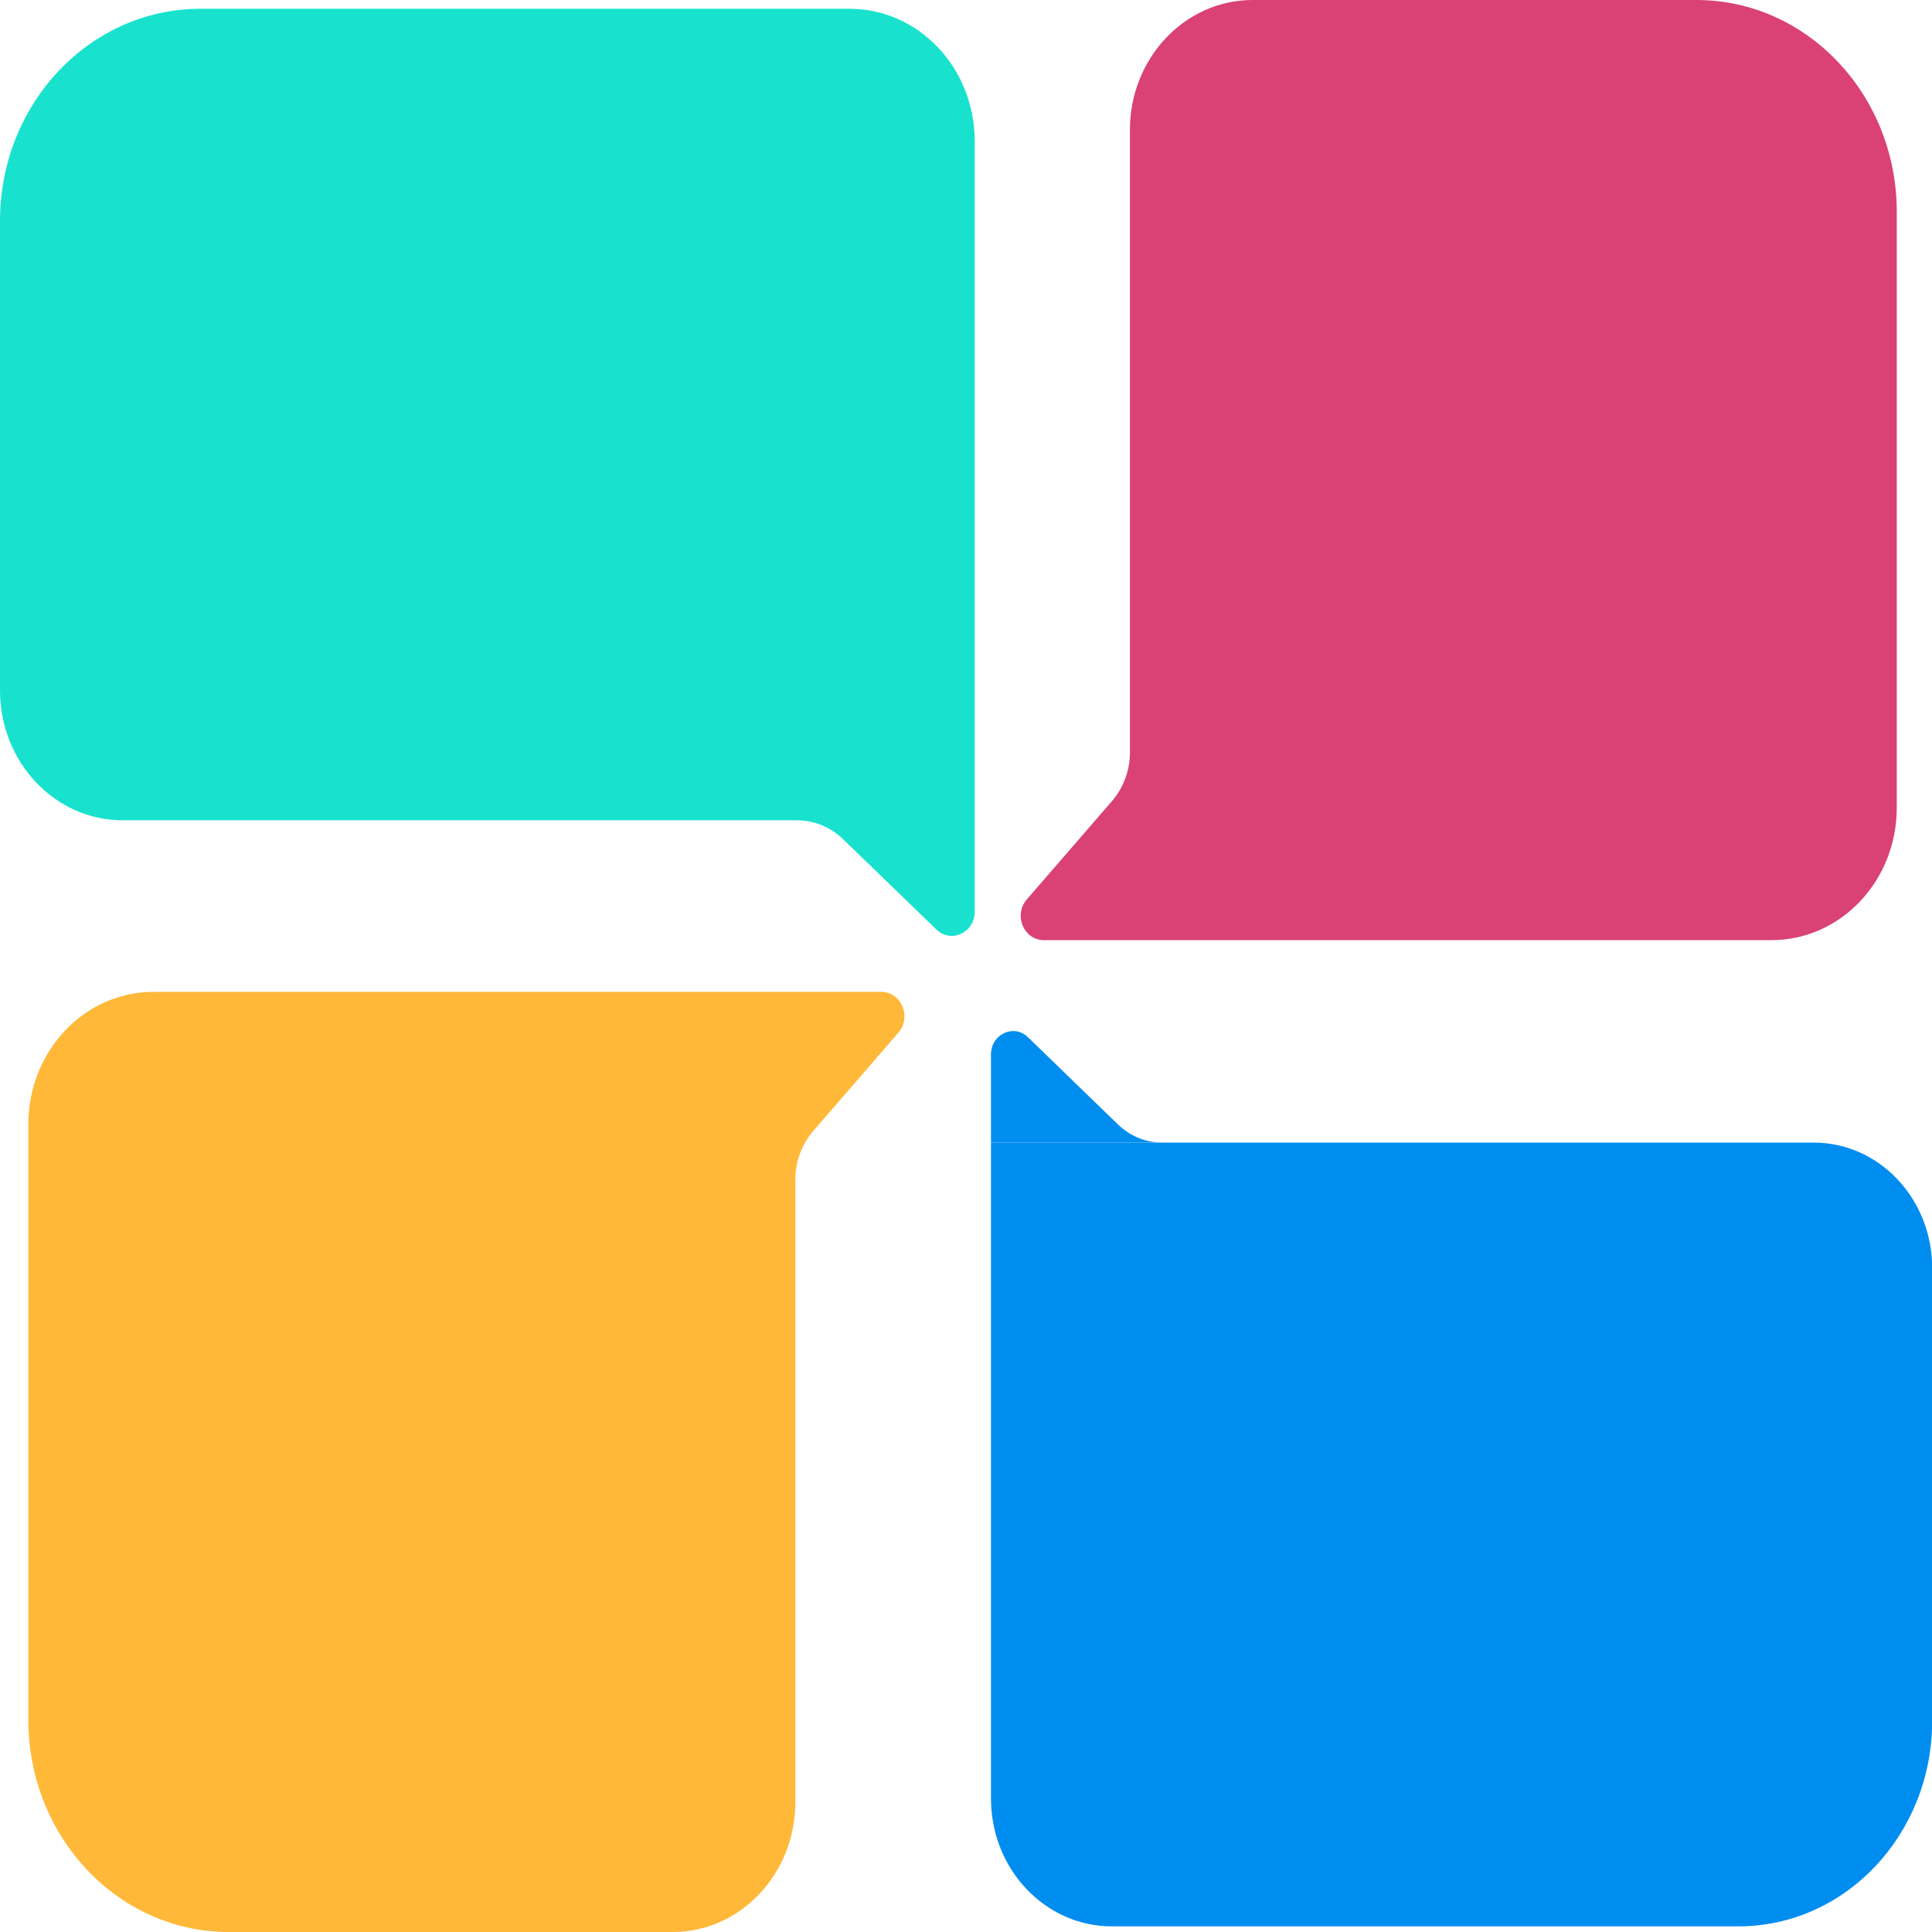
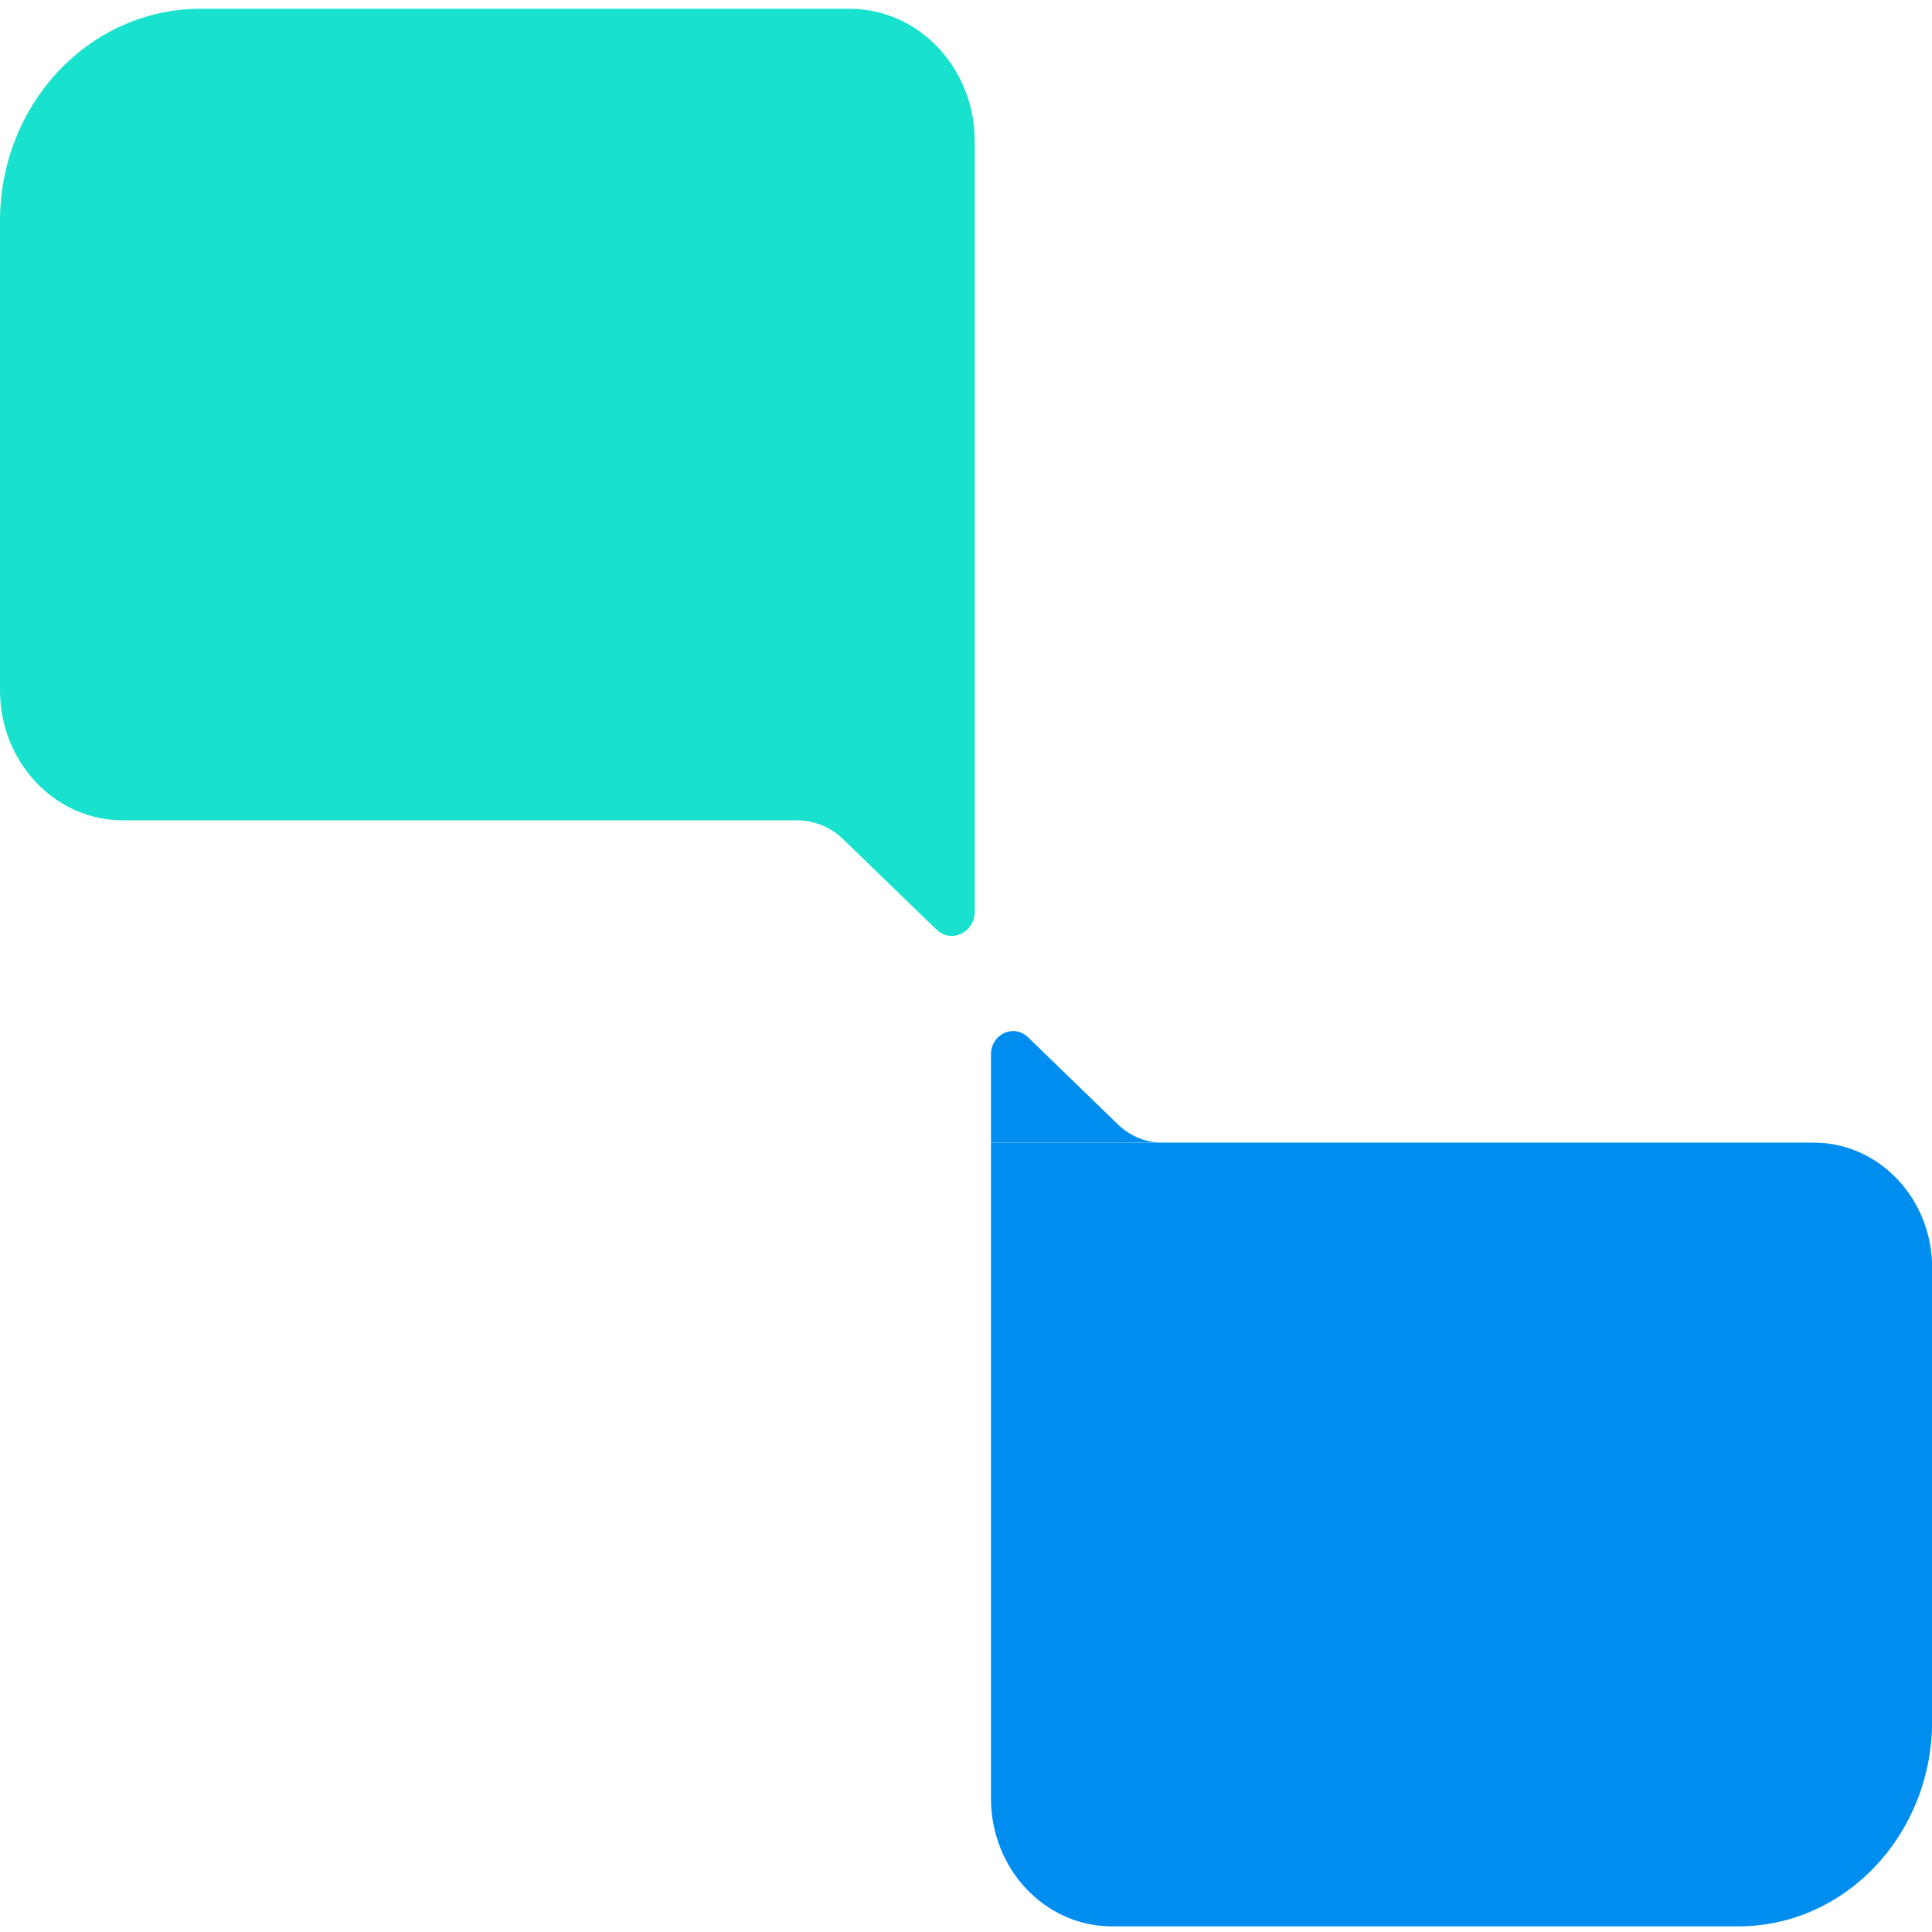
<svg xmlns="http://www.w3.org/2000/svg" width="83" height="83" viewBox="0 0 83 83" fill="none">
  <g clip-path="url(#clip0_5998_11411)">
    <path d="M8.613 0.377H36.499C39.469 0.377 41.875 2.923 41.875 6.066V35.241V39.162C41.875 40.066 40.858 40.545 40.227 39.932L36.217 36.05C35.683 35.532 34.977 35.241 34.242 35.241H5.271C2.361 35.241 0 32.742 0 29.662V9.492C0 4.455 3.853 0.377 8.613 0.377Z" fill="#18E2CE" />
    <path d="M74.684 82.757H47.763C44.897 82.757 42.573 80.297 42.573 77.264V49.087H49.901C49.916 49.087 49.923 49.087 49.938 49.087H77.921C80.728 49.087 83.007 51.499 83.007 54.469V73.948C83 78.812 79.28 82.757 74.684 82.757Z" fill="#008DF0" />
    <path d="M42.573 45.299C42.573 44.427 43.553 43.971 44.162 44.56L48.03 48.309C48.542 48.803 49.203 49.079 49.901 49.086H42.573V45.299Z" fill="#008DF0" />
-     <path d="M37.866 42.612H34.161H6.593C3.623 42.612 1.218 45.158 1.218 48.301V73.886C1.218 78.922 5.079 83.001 9.83 83.001H28.897C31.807 83.001 34.168 80.502 34.168 77.421V50.682C34.168 50.666 34.168 50.658 34.168 50.643C34.176 49.881 34.45 49.158 34.933 48.592L38.601 44.357C39.172 43.689 38.72 42.612 37.866 42.612Z" fill="#FFB838" />
-     <path d="M72.88 0H53.814C50.904 0 48.542 2.499 48.542 5.579V32.318C48.542 32.334 48.542 32.342 48.542 32.358C48.535 33.12 48.26 33.843 47.778 34.408L44.11 38.644C43.531 39.312 43.984 40.388 44.838 40.388H48.542H76.11C79.08 40.388 81.486 37.842 81.486 34.699V9.115C81.493 4.086 77.64 0 72.88 0Z" fill="#DA4175" />
  </g>
  <defs>
    <clipPath id="clip0_5998_11411">
      <rect width="83" height="83" fill="white" />
    </clipPath>
  </defs>
</svg>